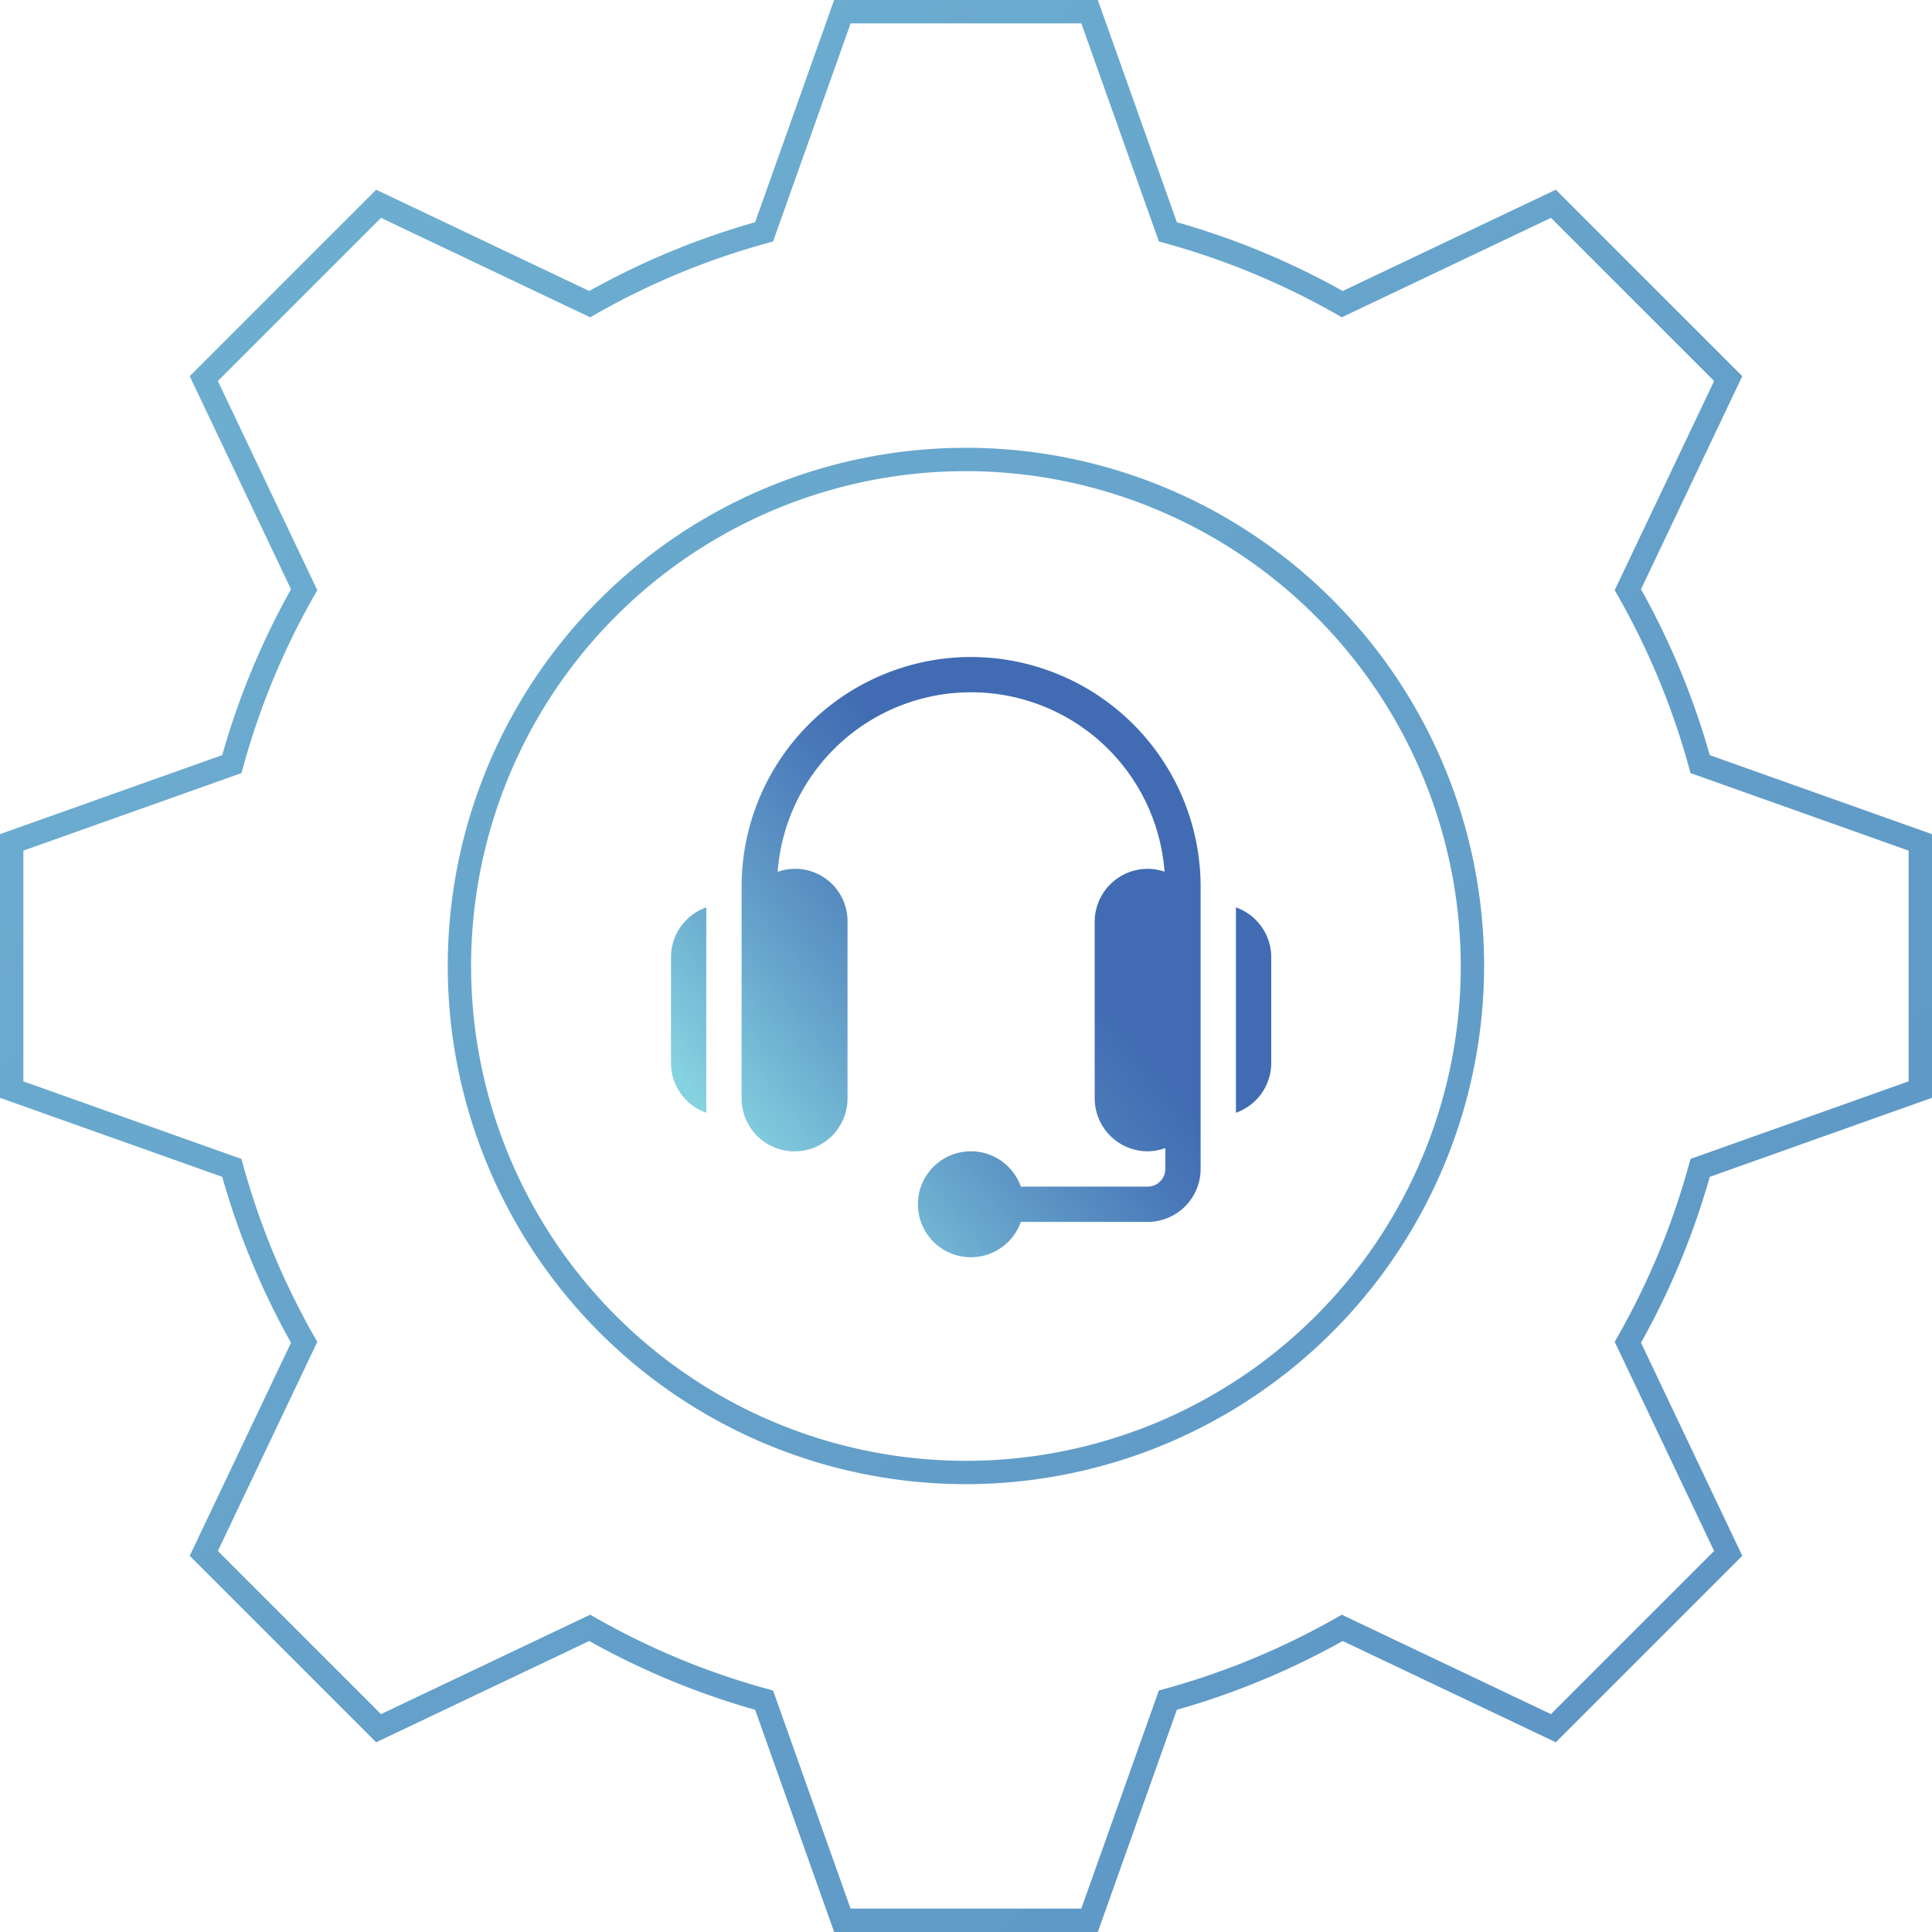
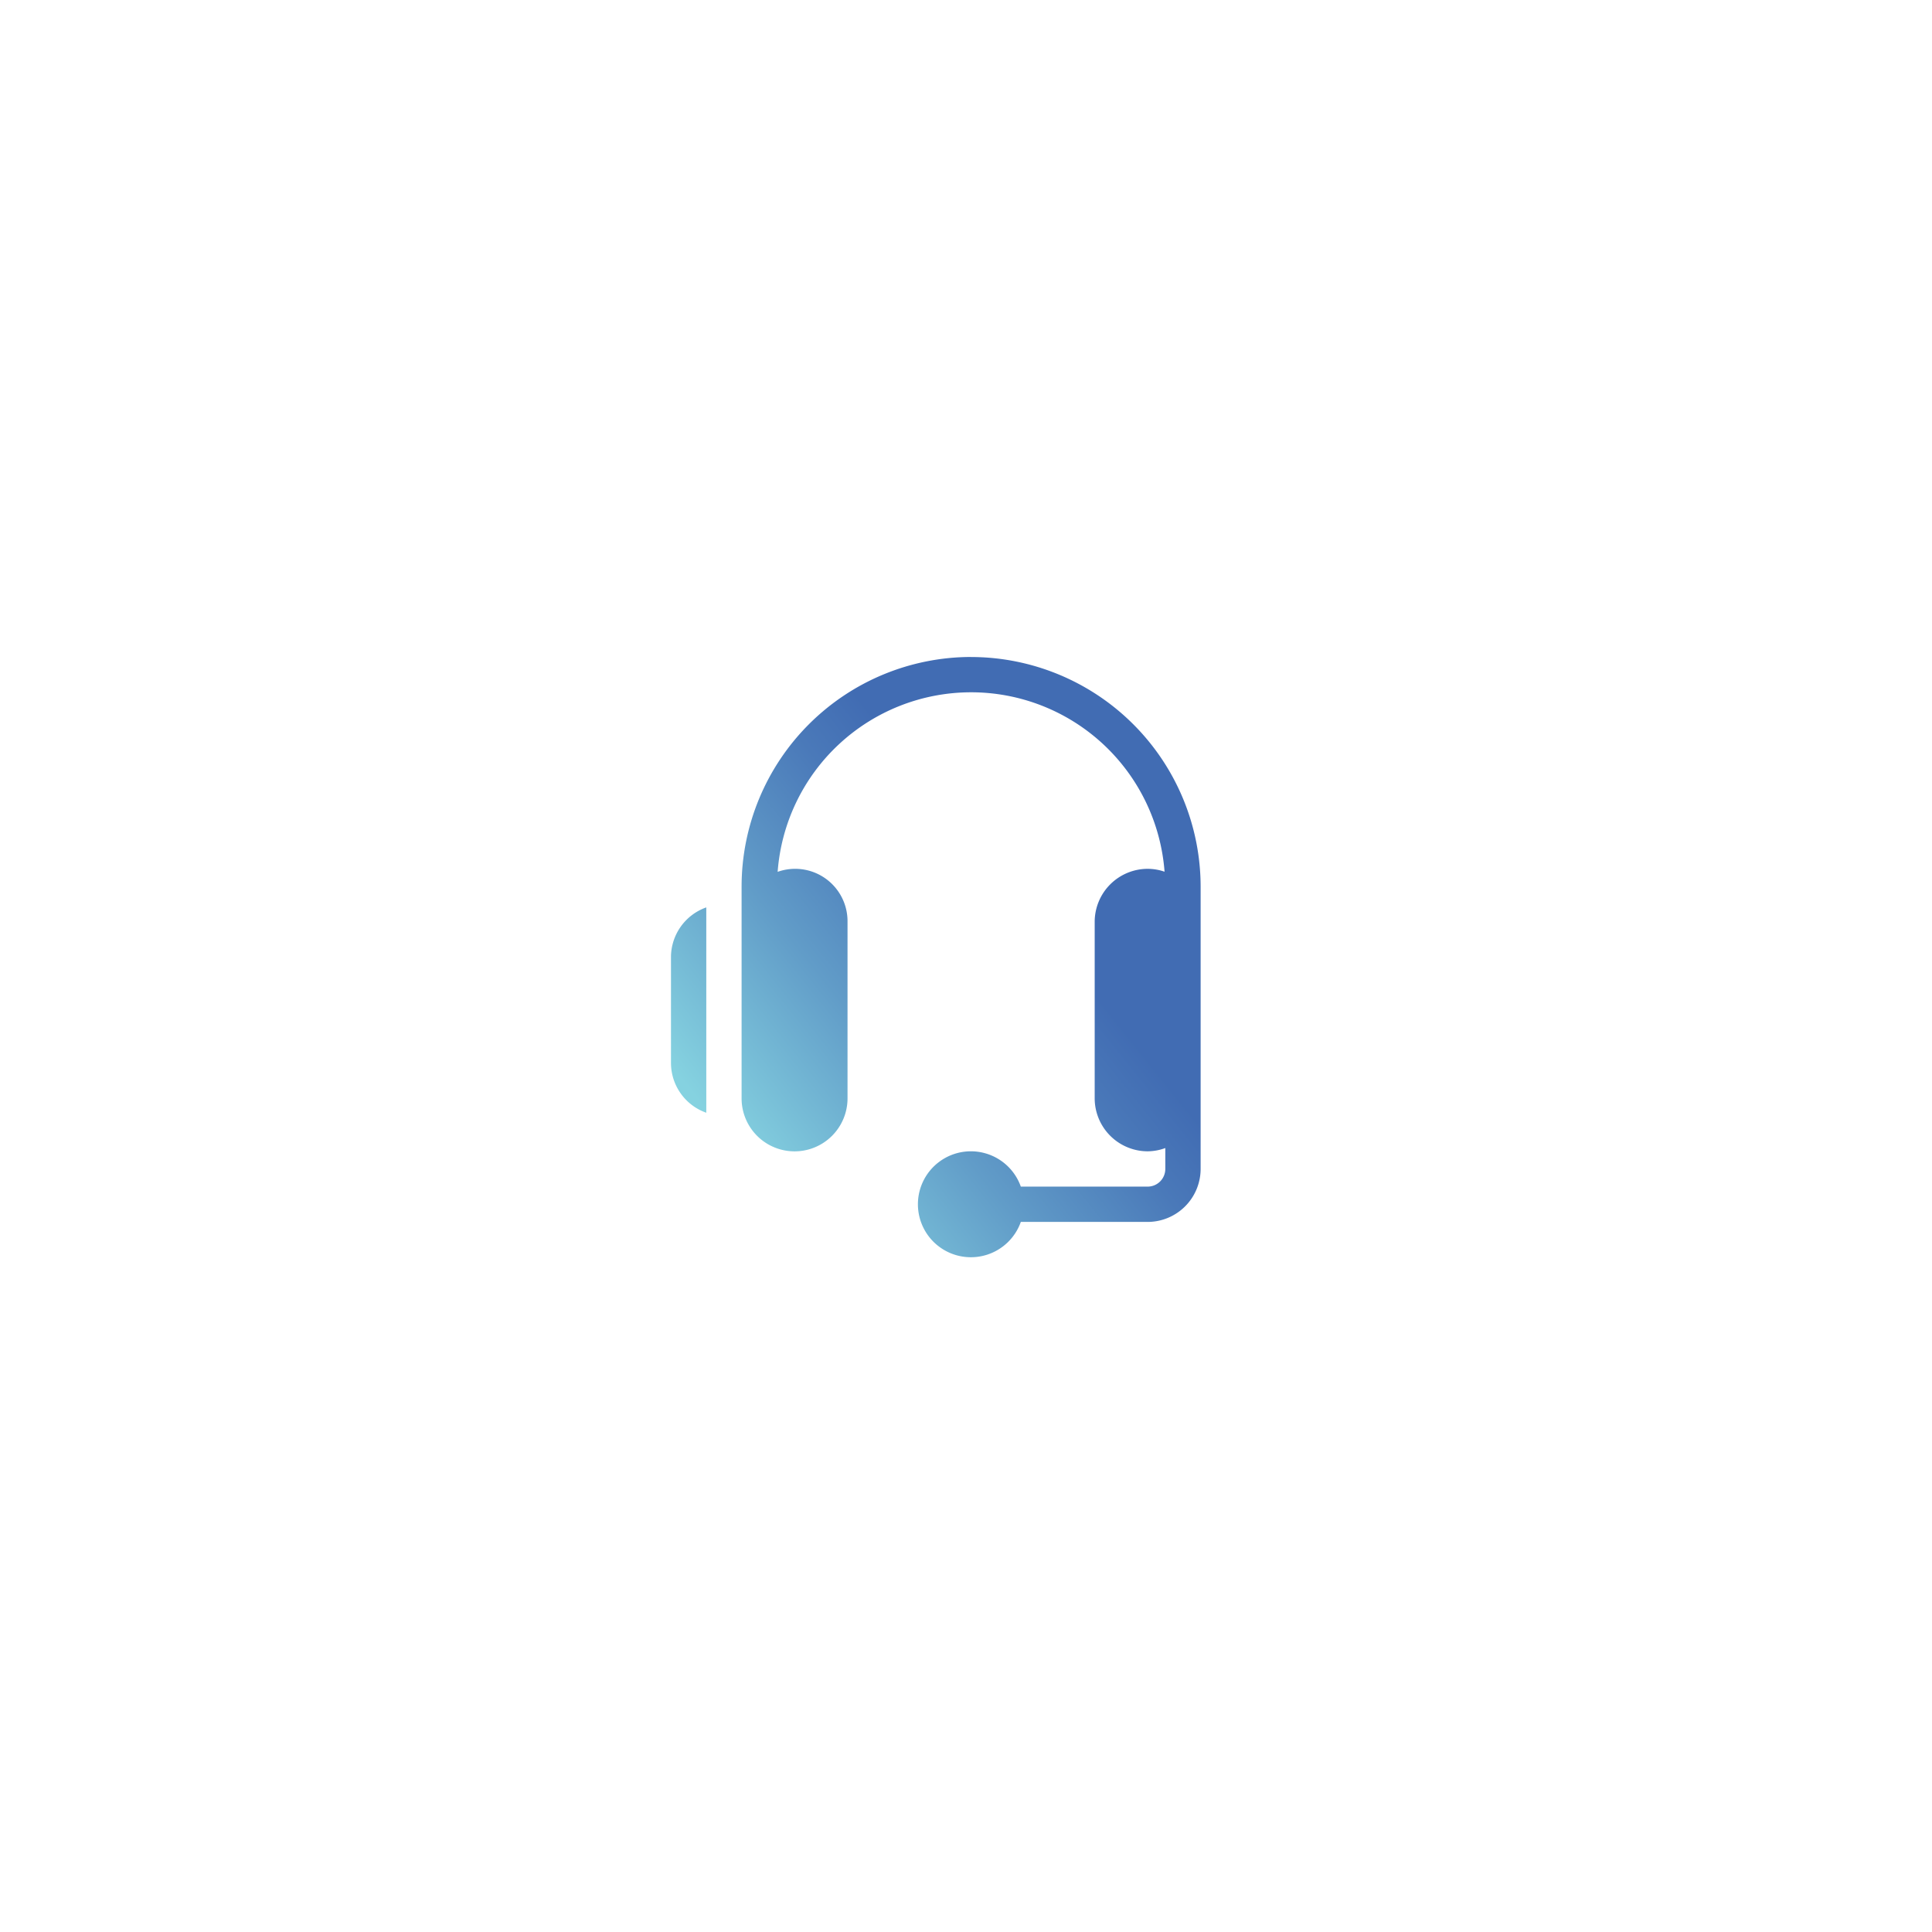
<svg xmlns="http://www.w3.org/2000/svg" xmlns:xlink="http://www.w3.org/1999/xlink" width="214.878" height="214.878" viewBox="0 0 214.878 214.878">
  <defs>
    <linearGradient id="a" x1="-198.25" y1="-199.929" x2="989.052" y2="993.897" gradientUnits="userSpaceOnUse">
      <stop offset="0" stop-color="#85d2e0" />
      <stop offset="0.29" stop-color="#619cc8" />
      <stop offset="0.51" stop-color="#4a79b9" />
      <stop offset="0.628" stop-color="#416cb3" />
    </linearGradient>
    <linearGradient id="b" x1="83.253" y1="129.393" x2="135.453" y2="87.633" xlink:href="#a" />
    <linearGradient id="c" x1="96.191" y1="145.565" x2="148.391" y2="103.805" xlink:href="#a" />
    <linearGradient id="d" x1="72.999" y1="116.575" x2="125.199" y2="74.815" xlink:href="#a" />
  </defs>
  <title>Asset 3</title>
  <g>
-     <path d="M122.1,214.878H92.774l-8.788-24.715a85.552,85.552,0,0,1-18.451-7.649l-23.7,11.265L21.1,173.04l11.265-23.7a85.482,85.482,0,0,1-7.649-18.45L0,122.1V92.775l24.715-8.789a85.511,85.511,0,0,1,7.649-18.451L21.1,41.837,41.836,21.1l23.7,11.265a85.561,85.561,0,0,1,18.451-7.649L92.774,0H122.1l8.79,24.715a85.491,85.491,0,0,1,18.449,7.649l23.7-11.265,20.739,20.738-11.265,23.7a85.519,85.519,0,0,1,7.649,18.451l24.716,8.789V122.1l-24.716,8.789a85.49,85.49,0,0,1-7.649,18.45l11.265,23.7-20.739,20.739-23.7-11.265a85.6,85.6,0,0,1-18.449,7.649Zm-27.5-2.6h25.662l8.628-24.261.653-.179a82.924,82.924,0,0,0,19.1-7.917l.589-.335L172.5,190.646,190.645,172.5l-11.058-23.263.335-.589a82.88,82.88,0,0,0,7.918-19.1l.179-.653,24.261-8.627V94.608L188.019,85.98l-.179-.653a82.891,82.891,0,0,0-7.918-19.1l-.335-.589,11.058-23.263L172.5,24.232,149.236,35.29l-.589-.336a82.936,82.936,0,0,0-19.1-7.916l-.653-.179L120.269,2.6H94.607L85.98,26.859l-.653.179a82.947,82.947,0,0,0-19.1,7.916l-.589.336L42.377,24.232,24.231,42.378,35.29,65.641l-.336.588a83.013,83.013,0,0,0-7.917,19.1l-.179.653L2.6,94.608V120.27L26.858,128.9l.179.653a82.958,82.958,0,0,0,7.917,19.1l.336.589L24.231,172.5l18.146,18.146L65.64,179.588l.589.335a82.917,82.917,0,0,0,19.1,7.917l.653.179Zm12.831-47.209a57.632,57.632,0,1,1,57.633-57.632A57.7,57.7,0,0,1,107.438,165.071Zm0-112.667a55.035,55.035,0,1,0,55.035,55.035A55.1,55.1,0,0,0,107.438,52.4Z" fill="url(#a)" />
    <g>
      <path d="M108.007,73.069A25.556,25.556,0,0,0,82.48,98.6v23.563a5.891,5.891,0,0,0,11.782,0V102.522a5.824,5.824,0,0,0-7.772-5.555,21.577,21.577,0,0,1,43.033-.015,5.765,5.765,0,0,0-1.88-.32,5.9,5.9,0,0,0-5.891,5.89v19.636a5.9,5.9,0,0,0,5.891,5.891,5.818,5.818,0,0,0,1.963-.362v2.326a1.966,1.966,0,0,1-1.963,1.963H113.536a5.891,5.891,0,1,0,0,3.927h14.107a5.9,5.9,0,0,0,5.891-5.89V98.6a25.556,25.556,0,0,0-25.527-25.526Z" fill="url(#b)" />
-       <path d="M137.461,100.921V123.76a5.881,5.881,0,0,0,3.927-5.529V106.45a5.881,5.881,0,0,0-3.927-5.529Z" fill="url(#c)" />
-       <path d="M74.626,106.45v11.781a5.881,5.881,0,0,0,3.927,5.529V100.921a5.881,5.881,0,0,0-3.927,5.529Z" fill="url(#d)" />
+       <path d="M74.626,106.45v11.781a5.881,5.881,0,0,0,3.927,5.529V100.921a5.881,5.881,0,0,0-3.927,5.529" fill="url(#d)" />
    </g>
  </g>
</svg>